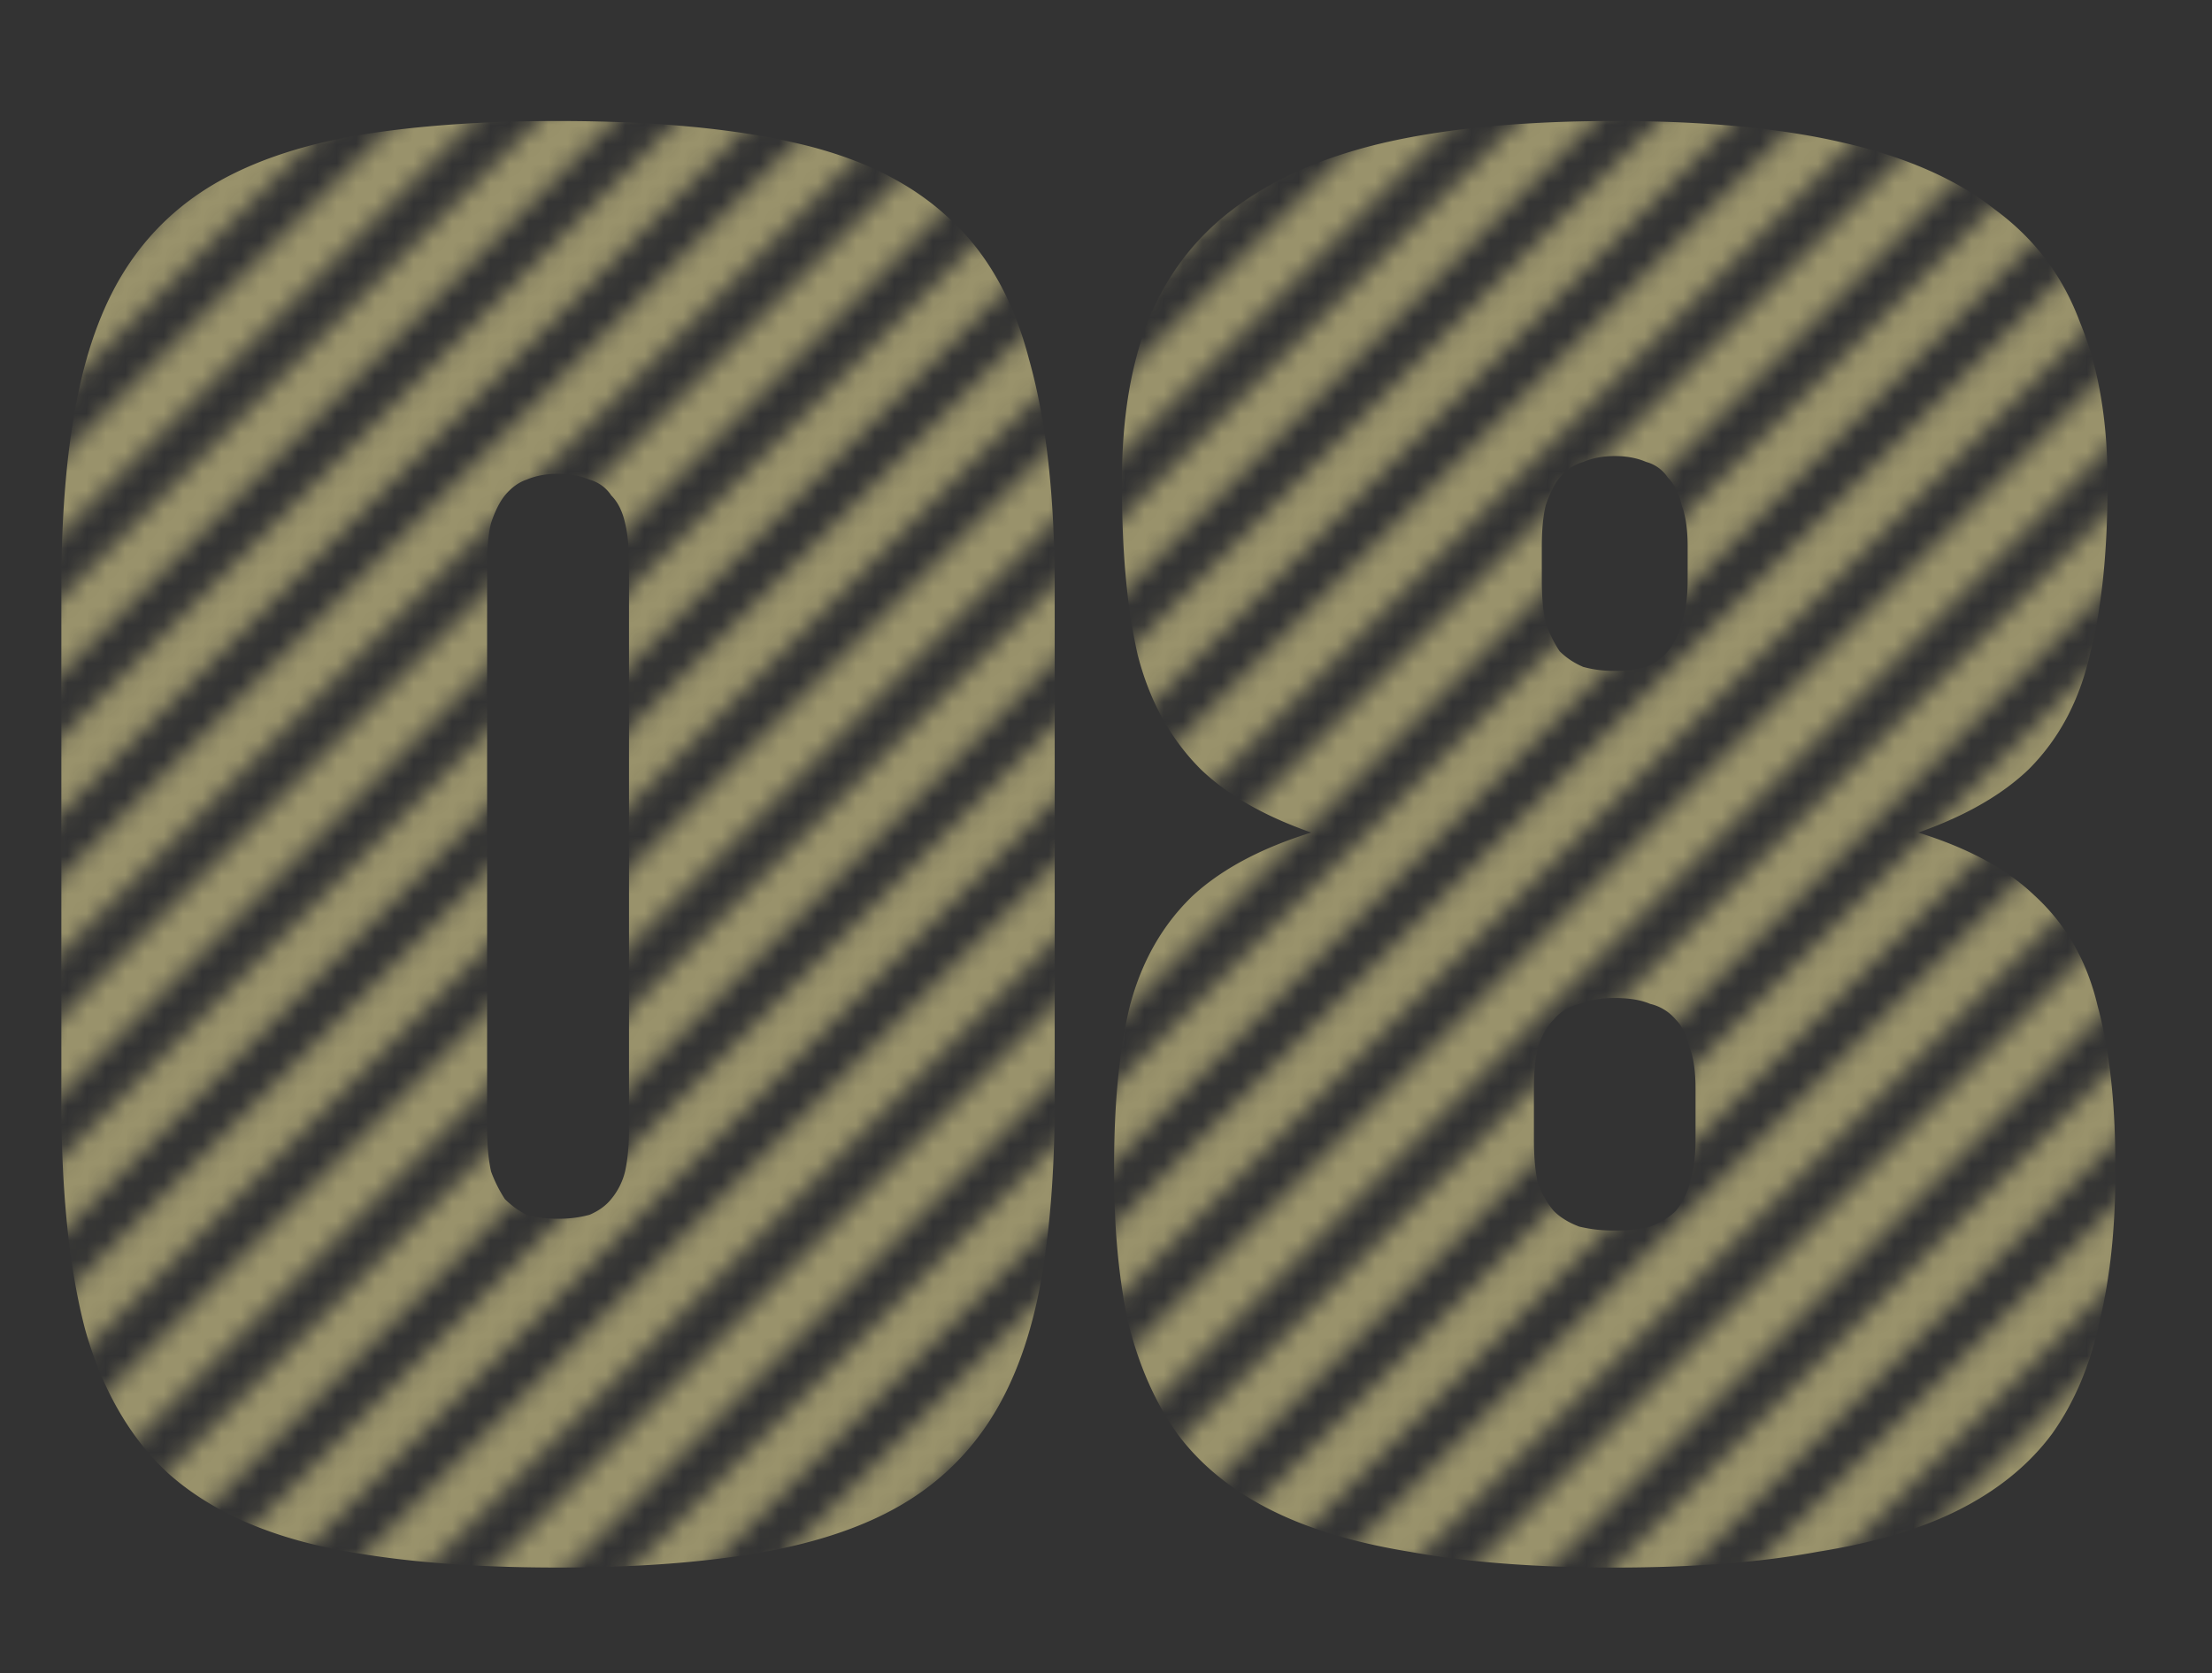
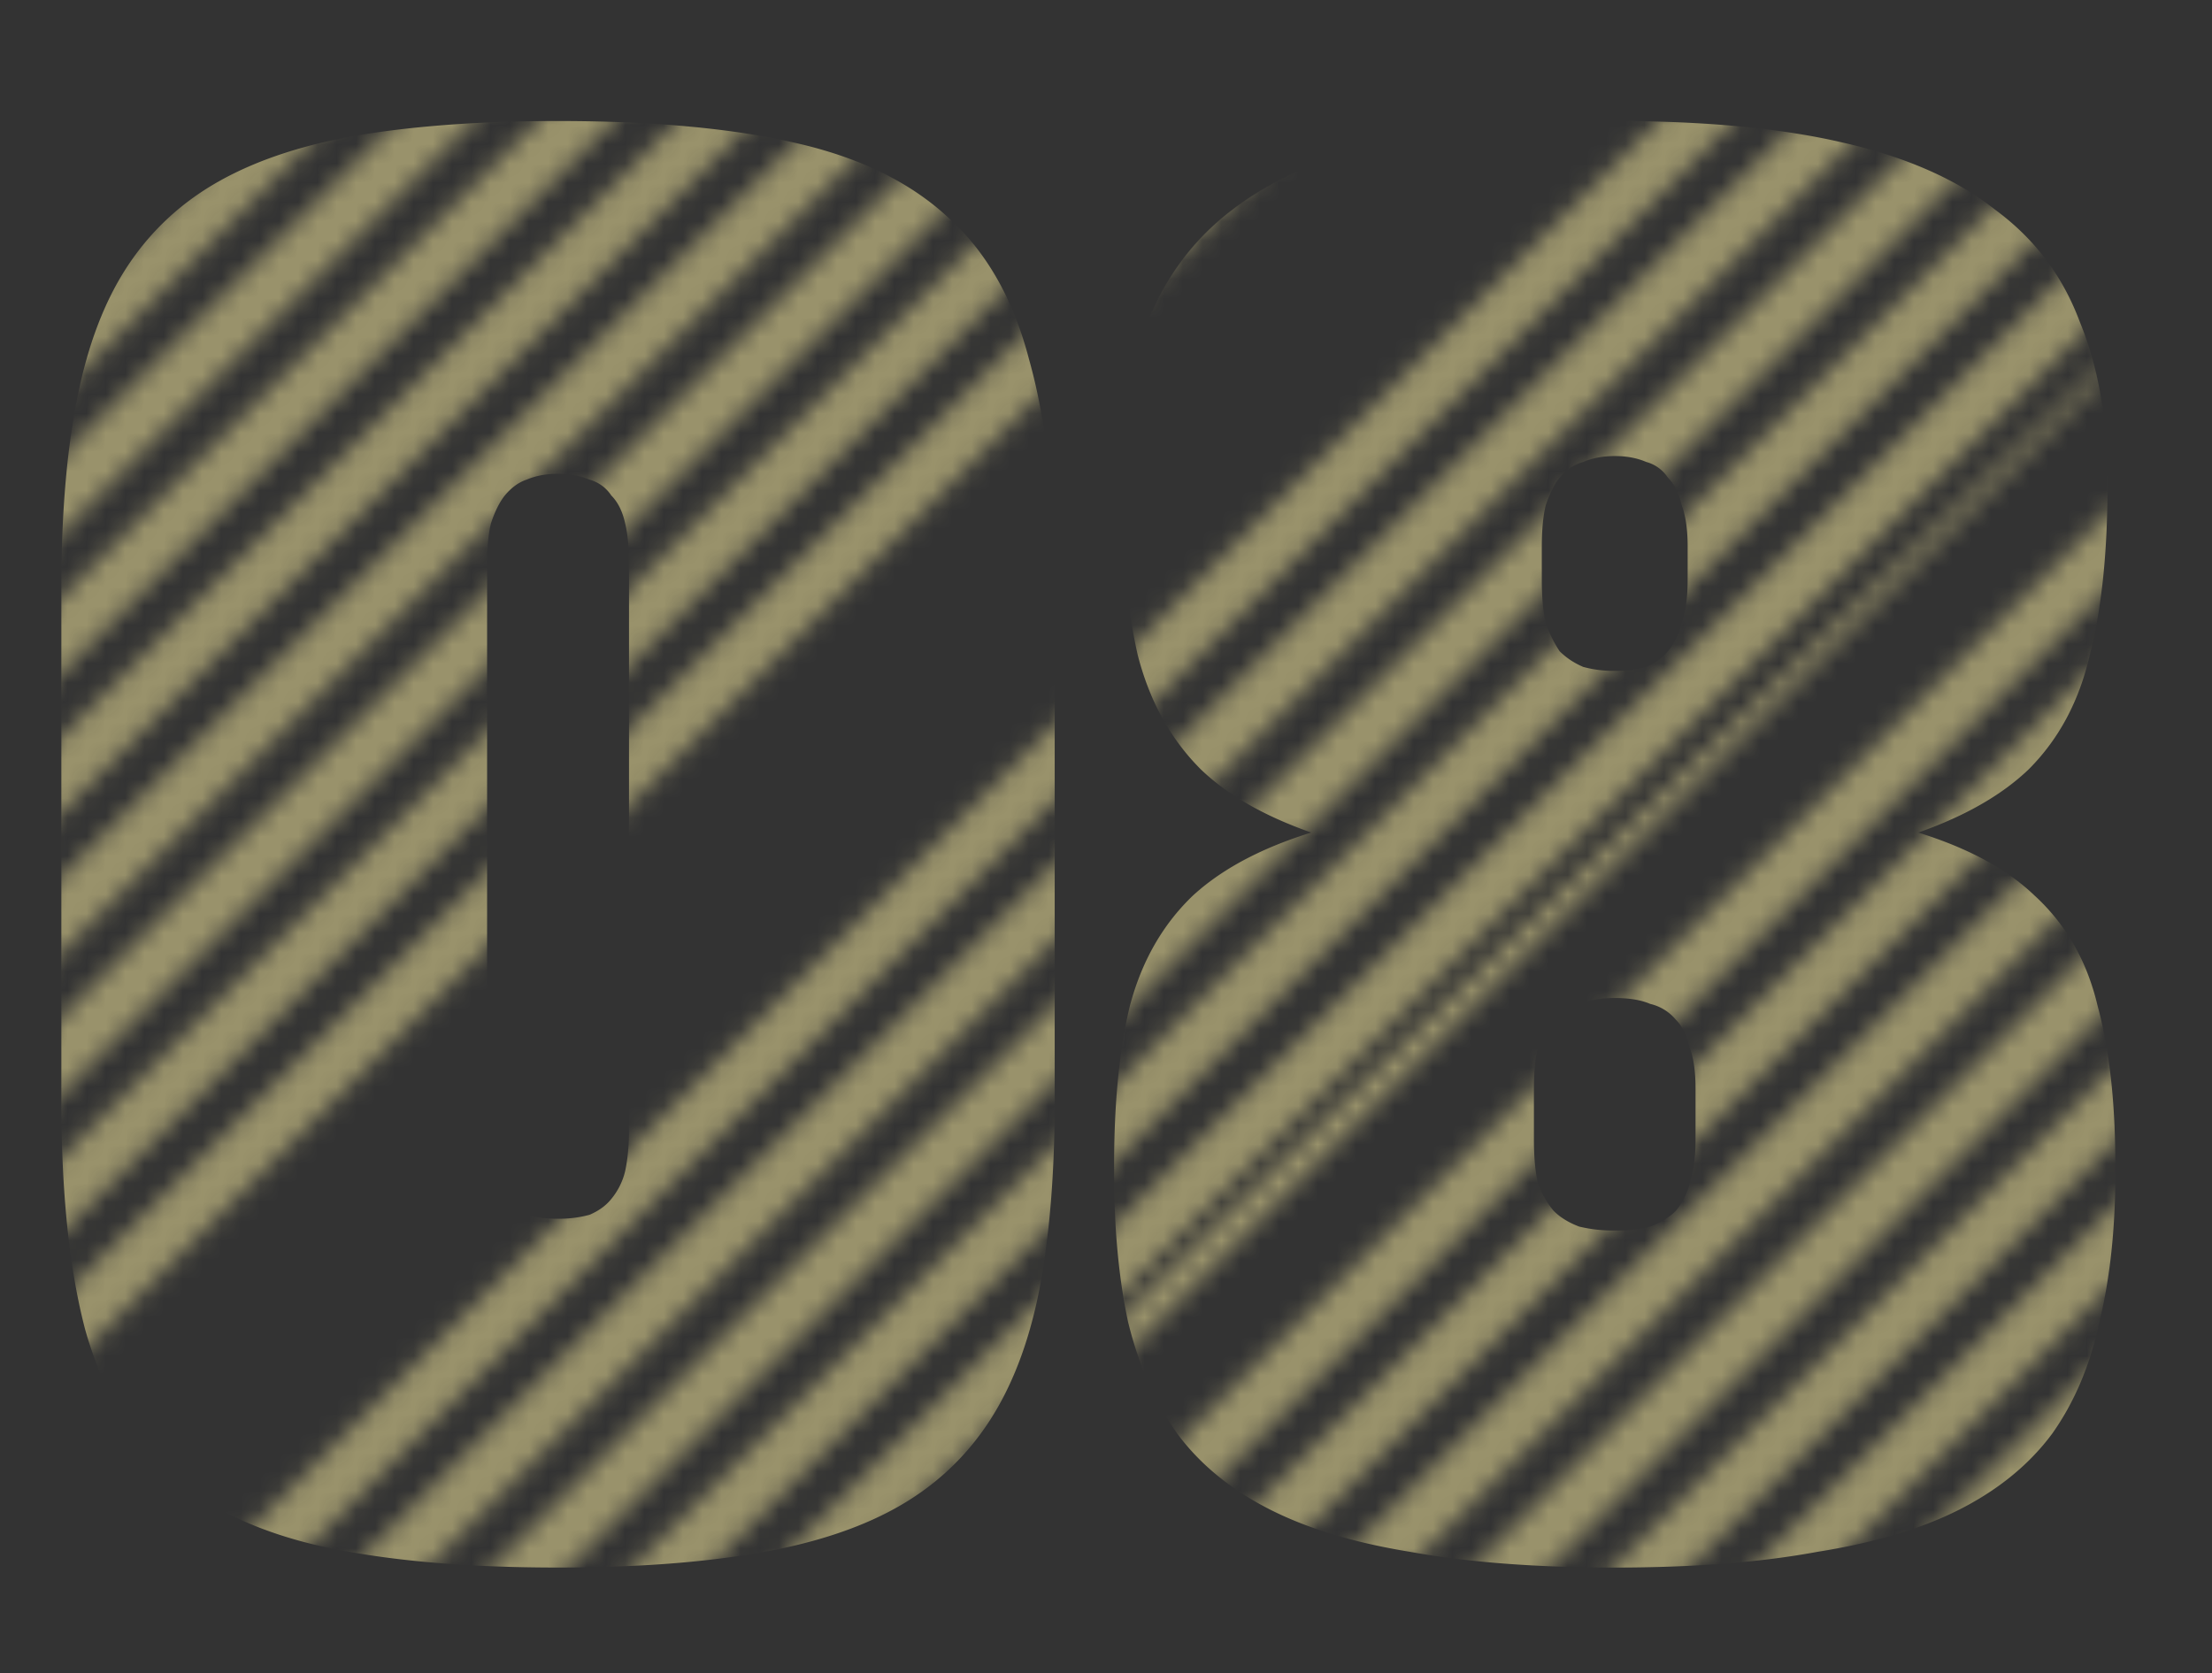
<svg xmlns="http://www.w3.org/2000/svg" width="115" height="87" fill="none">
  <rect width="100%" height="100%" fill="#333333" stroke="none" />
  <g opacity=".5" clip-path="url(#clip0_9030_30490)">
    <mask id="a" style="mask-type:alpha" maskUnits="userSpaceOnUse" x="-61" y="-61" width="235" height="234">
      <path transform="rotate(45 72.926 -60.573)" fill="#686868" d="M72.926-60.573h2.795v188.139h-2.795z" />
      <path transform="rotate(45 76.57 -56.93)" fill="#686868" d="M76.57-56.93h2.795v188.139H76.57z" />
      <path transform="rotate(45 80.21 -53.288)" fill="#686868" d="M80.211-53.288h2.795v188.139h-2.795z" />
      <path transform="rotate(45 83.856 -49.645)" fill="#686868" d="M83.856-49.645h2.795v188.139h-2.795z" />
      <path transform="rotate(45 87.496 -46.002)" fill="#686868" d="M87.496-46.002h2.795v188.139h-2.795z" />
      <path transform="rotate(45 91.14 -42.359)" fill="#686868" d="M91.141-42.359h2.795V145.78h-2.795z" />
      <path transform="rotate(45 94.781 -38.716)" fill="#686868" d="M94.781-38.716h2.795v188.139h-2.795z" />
      <path transform="rotate(45 98.426 -35.073)" fill="#686868" d="M98.426-35.073h2.795v188.139h-2.795z" />
      <path transform="rotate(45 102.07 -31.43)" fill="#686868" d="M102.07-31.43h2.795v188.139h-2.795z" />
-       <path transform="rotate(45 105.711 -27.788)" fill="#686868" d="M105.711-27.788h2.795v188.139h-2.795z" />
-       <path transform="rotate(45 109.355 -24.145)" fill="#686868" d="M109.355-24.145h2.795v188.139h-2.795z" />
      <path transform="rotate(45 112.996 -20.502)" fill="#686868" d="M112.996-20.502h2.795v188.139h-2.795z" />
      <path transform="rotate(45 116.641 -16.859)" fill="#686868" d="M116.641-16.859h2.795V171.28h-2.795z" />
      <path transform="rotate(45 120.281 -13.216)" fill="#686868" d="M120.281-13.216h2.795v188.139h-2.795z" />
      <path transform="rotate(45 123.926 -9.573)" fill="#686868" d="M123.926-9.573h2.795v188.139h-2.795z" />
      <path transform="rotate(45 127.57 -5.93)" fill="#686868" d="M127.57-5.93h2.795v188.139h-2.795z" />
-       <path transform="rotate(45 131.211 -2.287)" fill="#686868" d="M131.211-2.287h2.795v188.139h-2.795z" />
+       <path transform="rotate(45 131.211 -2.287)" fill="#686868" d="M131.211-2.287v188.139h-2.795z" />
      <path transform="rotate(45 134.855 1.355)" fill="#686868" d="M134.855 1.355h2.795v188.139h-2.795z" />
      <path transform="rotate(45 138.496 4.998)" fill="#686868" d="M138.496 4.998h2.795v188.139h-2.795z" />
      <path transform="rotate(45 142.141 8.641)" fill="#686868" d="M142.141 8.641h2.795V196.78h-2.795z" />
      <path transform="rotate(45 145.781 12.284)" fill="#686868" d="M145.781 12.284h2.795v188.139h-2.795z" />
      <path transform="rotate(45 149.426 15.927)" fill="#686868" d="M149.426 15.927h2.795v188.139h-2.795z" />
      <path transform="rotate(45 153.07 19.57)" fill="#686868" d="M153.07 19.57h2.795v188.139h-2.795z" />
      <path transform="rotate(45 156.711 23.213)" fill="#686868" d="M156.711 23.213h2.795v188.139h-2.795z" />
      <path transform="rotate(45 160.355 26.855)" fill="#686868" d="M160.355 26.855h2.795v188.139h-2.795z" />
      <path transform="rotate(45 163.996 30.498)" fill="#686868" d="M163.996 30.498h2.795v188.139h-2.795z" />
      <path transform="rotate(45 167.641 34.141)" fill="#686868" d="M167.641 34.141h2.795V222.28h-2.795z" />
      <path transform="rotate(45 171.281 37.784)" fill="#686868" d="M171.281 37.784h2.795v188.139h-2.795z" />
    </mask>
    <g mask="url(#a)">
      <path d="M29.013 81.503c-4.919 0-9.051-.376-12.399-1.127-3.279-.752-5.909-2.015-7.89-3.791-1.98-1.845-3.415-4.338-4.303-7.48C3.6 65.961 3.19 62 3.19 57.217v-26.64c0-3.825.273-7.104.82-9.837.546-2.8 1.434-5.123 2.664-6.968 1.23-1.844 2.835-3.313 4.816-4.406 1.981-1.093 4.406-1.878 7.275-2.356 2.938-.479 6.353-.718 10.247-.718 4.918 0 9.017.376 12.296 1.128 3.347.75 6.011 2.049 7.992 3.893 1.981 1.776 3.382 4.236 4.201 7.378.888 3.142 1.332 7.104 1.332 11.886v26.641c0 3.826-.273 7.139-.82 9.94-.546 2.732-1.434 5.02-2.664 6.865-1.23 1.844-2.834 3.313-4.815 4.406-1.981 1.093-4.44 1.879-7.378 2.357-2.87.478-6.25.717-10.144.717zm0-18.137a5.98 5.98 0 001.64-.205c.477-.205.853-.478 1.126-.82a3.55 3.55 0 00.718-1.434c.136-.615.205-1.366.205-2.254V29.347c0-.888-.069-1.605-.205-2.151-.137-.615-.376-1.093-.718-1.435a1.96 1.96 0 00-1.127-.82c-.478-.205-1.024-.307-1.64-.307-.614 0-1.16.102-1.639.307-.41.137-.785.41-1.127.82-.273.342-.512.82-.717 1.435-.137.546-.205 1.263-.205 2.151v29.306c0 .888.068 1.64.205 2.254a7.03 7.03 0 00.717 1.435c.342.341.718.614 1.127.82a5.98 5.98 0 001.64.204zm54.935 18.137c-4.098 0-7.65-.273-10.656-.82-2.937-.478-5.397-1.23-7.378-2.254-1.98-1.025-3.552-2.323-4.713-3.894-1.161-1.64-2.015-3.586-2.562-5.84-.478-2.255-.717-4.816-.717-7.685v-.41c0-3.28.273-6.046.82-8.3.614-2.323 1.708-4.235 3.279-5.738 1.64-1.503 3.928-2.664 6.865-3.484 2.937-.82 6.763-1.366 11.476-1.64v3.792c-4.577-.273-8.334-.82-11.271-1.64-2.87-.888-5.09-2.083-6.66-3.586-1.572-1.571-2.665-3.552-3.28-5.943-.546-2.391-.82-5.294-.82-8.71v-.41c0-3.142.445-5.874 1.333-8.197.956-2.39 2.425-4.338 4.406-5.84 2.05-1.572 4.68-2.733 7.89-3.484 3.279-.752 7.275-1.128 11.989-1.128 4.713 0 8.675.376 11.886 1.128 3.279.75 5.909 1.912 7.89 3.483 2.049 1.503 3.518 3.45 4.406 5.841.956 2.323 1.434 5.055 1.434 8.197v.41c0 3.416-.307 6.319-.922 8.71-.546 2.39-1.605 4.372-3.176 5.943-1.572 1.503-3.792 2.698-6.66 3.586-2.87.82-6.627 1.366-11.272 1.64v-3.792c4.713.274 8.539.82 11.476 1.64 2.938.82 5.192 1.98 6.763 3.484 1.639 1.503 2.732 3.415 3.279 5.738.615 2.254.922 5.02.922 8.3v.41c0 2.869-.273 5.43-.82 7.685-.478 2.254-1.298 4.2-2.459 5.84-1.161 1.571-2.732 2.87-4.713 3.894-1.981 1.025-4.475 1.776-7.48 2.254-2.938.547-6.456.82-10.555.82zm0-46.622c.615 0 1.162-.069 1.64-.205.478-.205.854-.479 1.127-.82.342-.41.58-.888.717-1.435.205-.614.308-1.366.308-2.254v-1.742c0-.888-.103-1.605-.308-2.152-.136-.614-.375-1.093-.717-1.434a1.96 1.96 0 00-1.127-.82c-.478-.205-1.025-.307-1.64-.307-.614 0-1.16.102-1.639.307-.478.137-.888.41-1.23.82-.273.341-.512.82-.717 1.434-.136.547-.205 1.264-.205 2.152v1.742c0 .888.069 1.64.205 2.254.205.547.444 1.025.718 1.435.341.341.75.615 1.23.82a5.974 5.974 0 001.638.205zm0 29.1c.752 0 1.367-.068 1.845-.205.546-.205.99-.478 1.332-.82.342-.41.58-.888.717-1.434.205-.615.308-1.366.308-2.254v-2.665c0-.888-.103-1.605-.308-2.151-.136-.615-.375-1.093-.717-1.435a2.461 2.461 0 00-1.332-.82c-.478-.205-1.093-.307-1.845-.307-.683 0-1.297.102-1.844.307-.546.137-.99.41-1.332.82-.342.342-.615.82-.82 1.435-.136.546-.205 1.264-.205 2.151v2.665c0 .888.069 1.64.205 2.254.205.546.478 1.025.82 1.434.342.342.786.615 1.332.82a7.62 7.62 0 001.844.205z" fill="#FFF1A2" />
    </g>
  </g>
  <defs>
    <clipPath id="clip0_9030_30490">
      <path fill="#fff" transform="translate(.664 .667)" d="M0 0h112v84H0z" />
    </clipPath>
  </defs>
</svg>